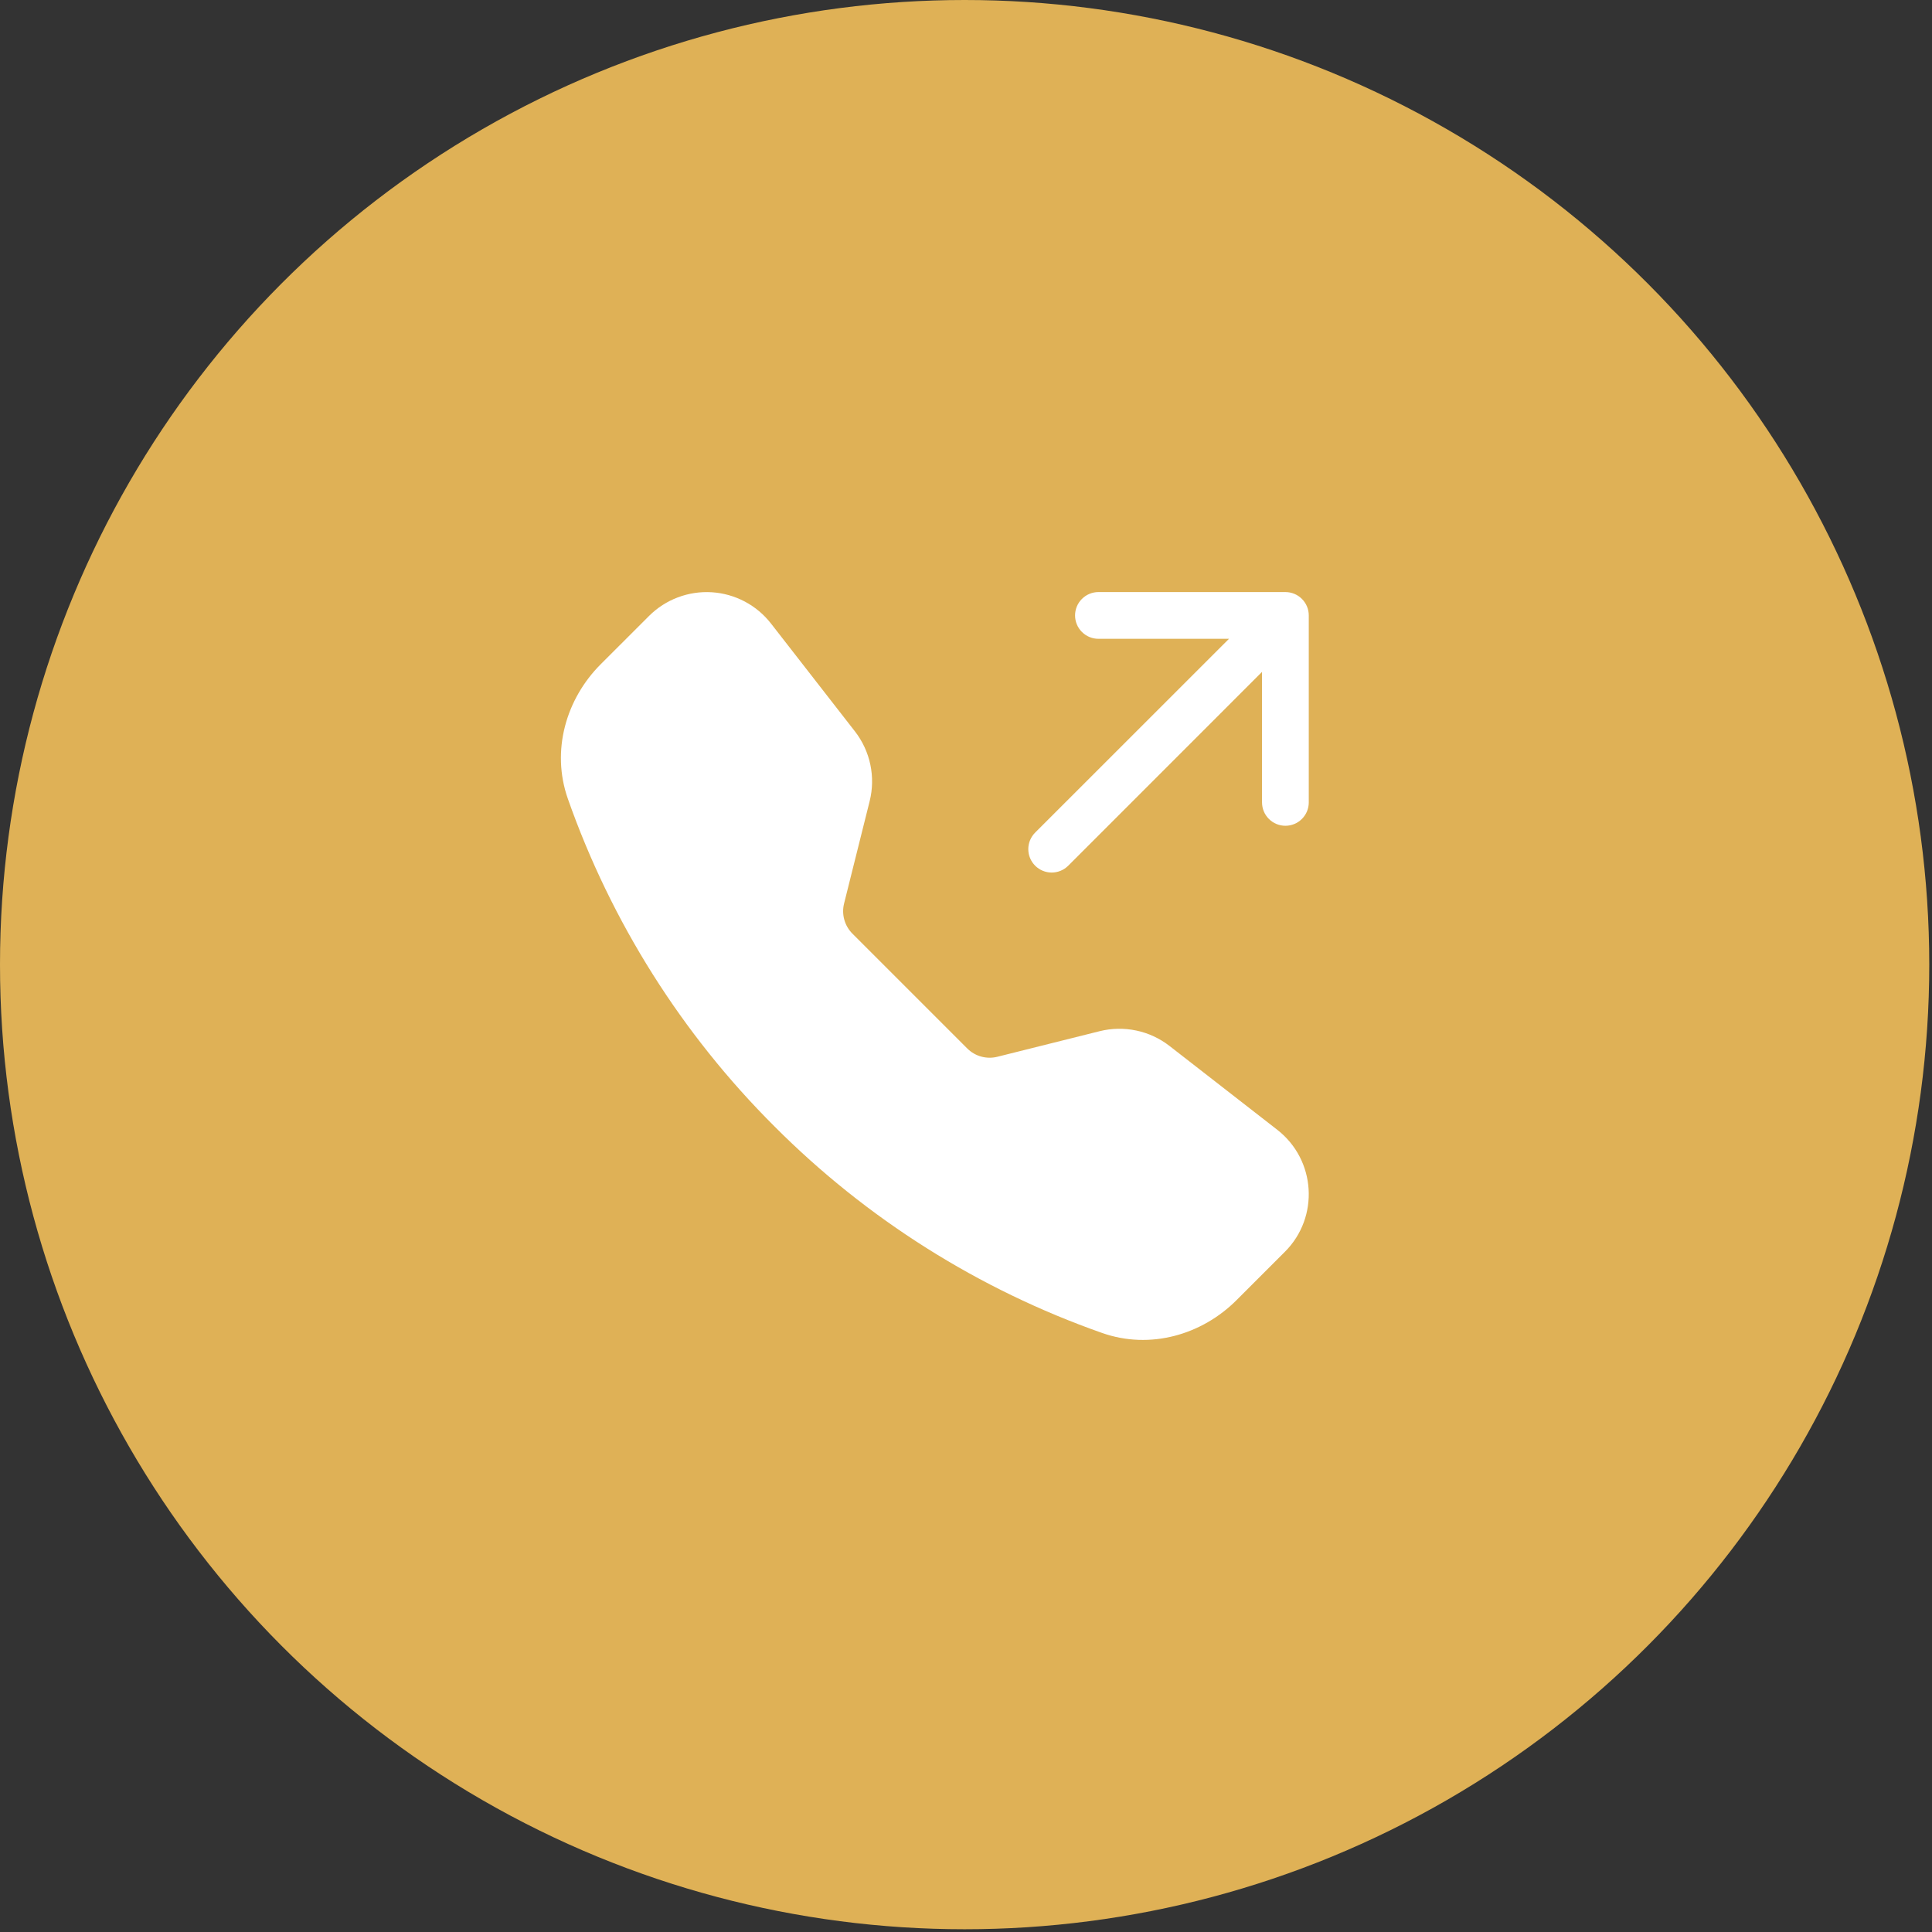
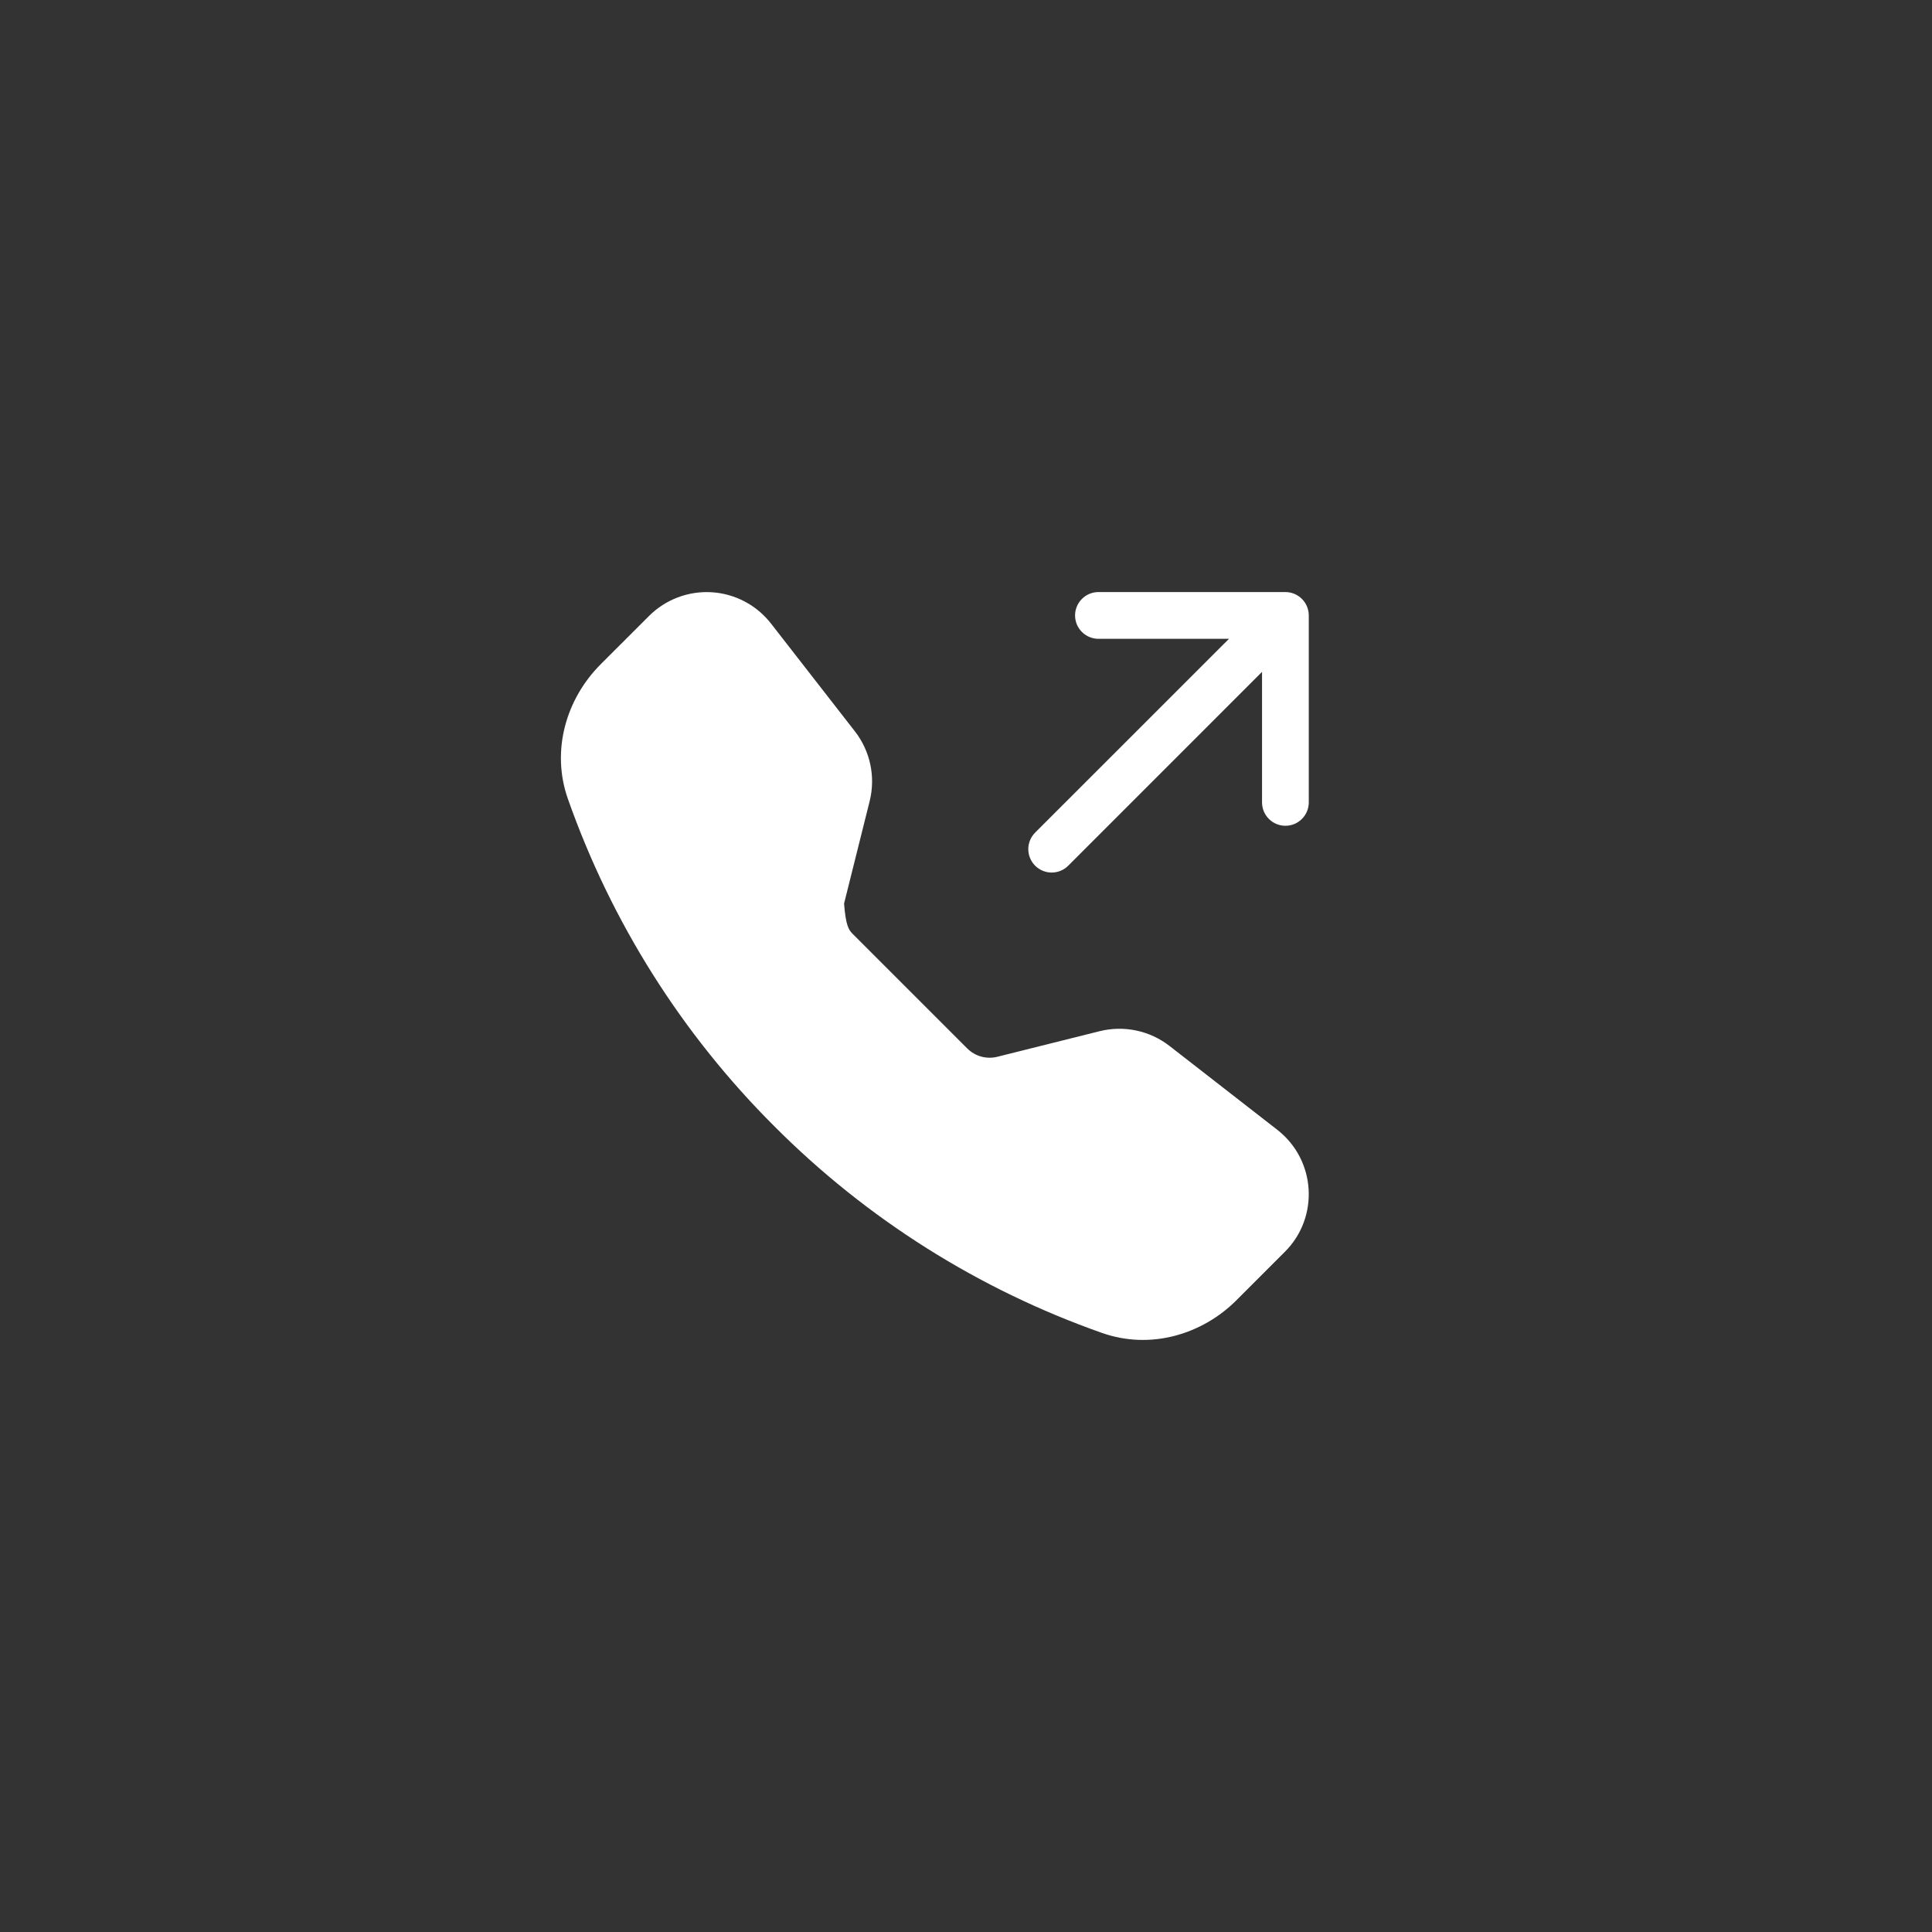
<svg xmlns="http://www.w3.org/2000/svg" width="62" height="62" viewBox="0 0 62 62" fill="none">
  <rect x="0" y="0" width="62" height="62" fill="#333333" stroke="none" />
-   <circle cx="30.956" cy="30.956" r="30.956" fill="#DFB156" />
-   <path fill-rule="evenodd" clip-rule="evenodd" d="M20.828 19.767C21.091 19.504 21.406 19.301 21.753 19.17C22.1 19.039 22.471 18.983 22.841 19.006C23.211 19.029 23.572 19.131 23.9 19.304C24.228 19.477 24.515 19.718 24.743 20.011L27.435 23.47C27.929 24.105 28.103 24.931 27.908 25.711L27.087 28.996C27.045 29.166 27.047 29.344 27.094 29.513C27.141 29.682 27.23 29.836 27.354 29.96L31.04 33.646C31.164 33.77 31.318 33.86 31.488 33.907C31.657 33.953 31.835 33.956 32.006 33.913L35.289 33.092C35.674 32.996 36.076 32.989 36.464 33.071C36.852 33.152 37.217 33.322 37.53 33.565L40.989 36.256C42.232 37.223 42.346 39.061 41.233 40.172L39.682 41.723C38.573 42.833 36.914 43.321 35.367 42.776C31.409 41.384 27.815 39.118 24.852 36.146C21.881 33.184 19.616 29.591 18.223 25.633C17.68 24.088 18.167 22.427 19.277 21.317L20.828 19.767ZM34.5 19.75C34.5 19.551 34.579 19.36 34.72 19.22C34.861 19.079 35.051 19 35.25 19H41.25C41.449 19 41.64 19.079 41.78 19.22C41.921 19.36 42 19.551 42 19.75V25.75C42 25.949 41.921 26.14 41.78 26.28C41.64 26.421 41.449 26.5 41.25 26.5C41.051 26.5 40.86 26.421 40.72 26.28C40.579 26.14 40.5 25.949 40.5 25.75V21.561L34.281 27.781C34.14 27.922 33.949 28.001 33.75 28.001C33.551 28.001 33.36 27.922 33.219 27.781C33.078 27.64 32.999 27.449 32.999 27.25C32.999 27.051 33.078 26.86 33.219 26.719L39.44 20.5H35.25C35.051 20.5 34.861 20.421 34.72 20.28C34.579 20.14 34.5 19.949 34.5 19.75Z" fill="white" />
+   <path fill-rule="evenodd" clip-rule="evenodd" d="M20.828 19.767C21.091 19.504 21.406 19.301 21.753 19.17C22.1 19.039 22.471 18.983 22.841 19.006C23.211 19.029 23.572 19.131 23.9 19.304C24.228 19.477 24.515 19.718 24.743 20.011L27.435 23.47C27.929 24.105 28.103 24.931 27.908 25.711L27.087 28.996C27.141 29.682 27.23 29.836 27.354 29.96L31.04 33.646C31.164 33.77 31.318 33.86 31.488 33.907C31.657 33.953 31.835 33.956 32.006 33.913L35.289 33.092C35.674 32.996 36.076 32.989 36.464 33.071C36.852 33.152 37.217 33.322 37.53 33.565L40.989 36.256C42.232 37.223 42.346 39.061 41.233 40.172L39.682 41.723C38.573 42.833 36.914 43.321 35.367 42.776C31.409 41.384 27.815 39.118 24.852 36.146C21.881 33.184 19.616 29.591 18.223 25.633C17.68 24.088 18.167 22.427 19.277 21.317L20.828 19.767ZM34.5 19.75C34.5 19.551 34.579 19.36 34.72 19.22C34.861 19.079 35.051 19 35.25 19H41.25C41.449 19 41.64 19.079 41.78 19.22C41.921 19.36 42 19.551 42 19.75V25.75C42 25.949 41.921 26.14 41.78 26.28C41.64 26.421 41.449 26.5 41.25 26.5C41.051 26.5 40.86 26.421 40.72 26.28C40.579 26.14 40.5 25.949 40.5 25.75V21.561L34.281 27.781C34.14 27.922 33.949 28.001 33.75 28.001C33.551 28.001 33.36 27.922 33.219 27.781C33.078 27.64 32.999 27.449 32.999 27.25C32.999 27.051 33.078 26.86 33.219 26.719L39.44 20.5H35.25C35.051 20.5 34.861 20.421 34.72 20.28C34.579 20.14 34.5 19.949 34.5 19.75Z" fill="white" />
</svg>